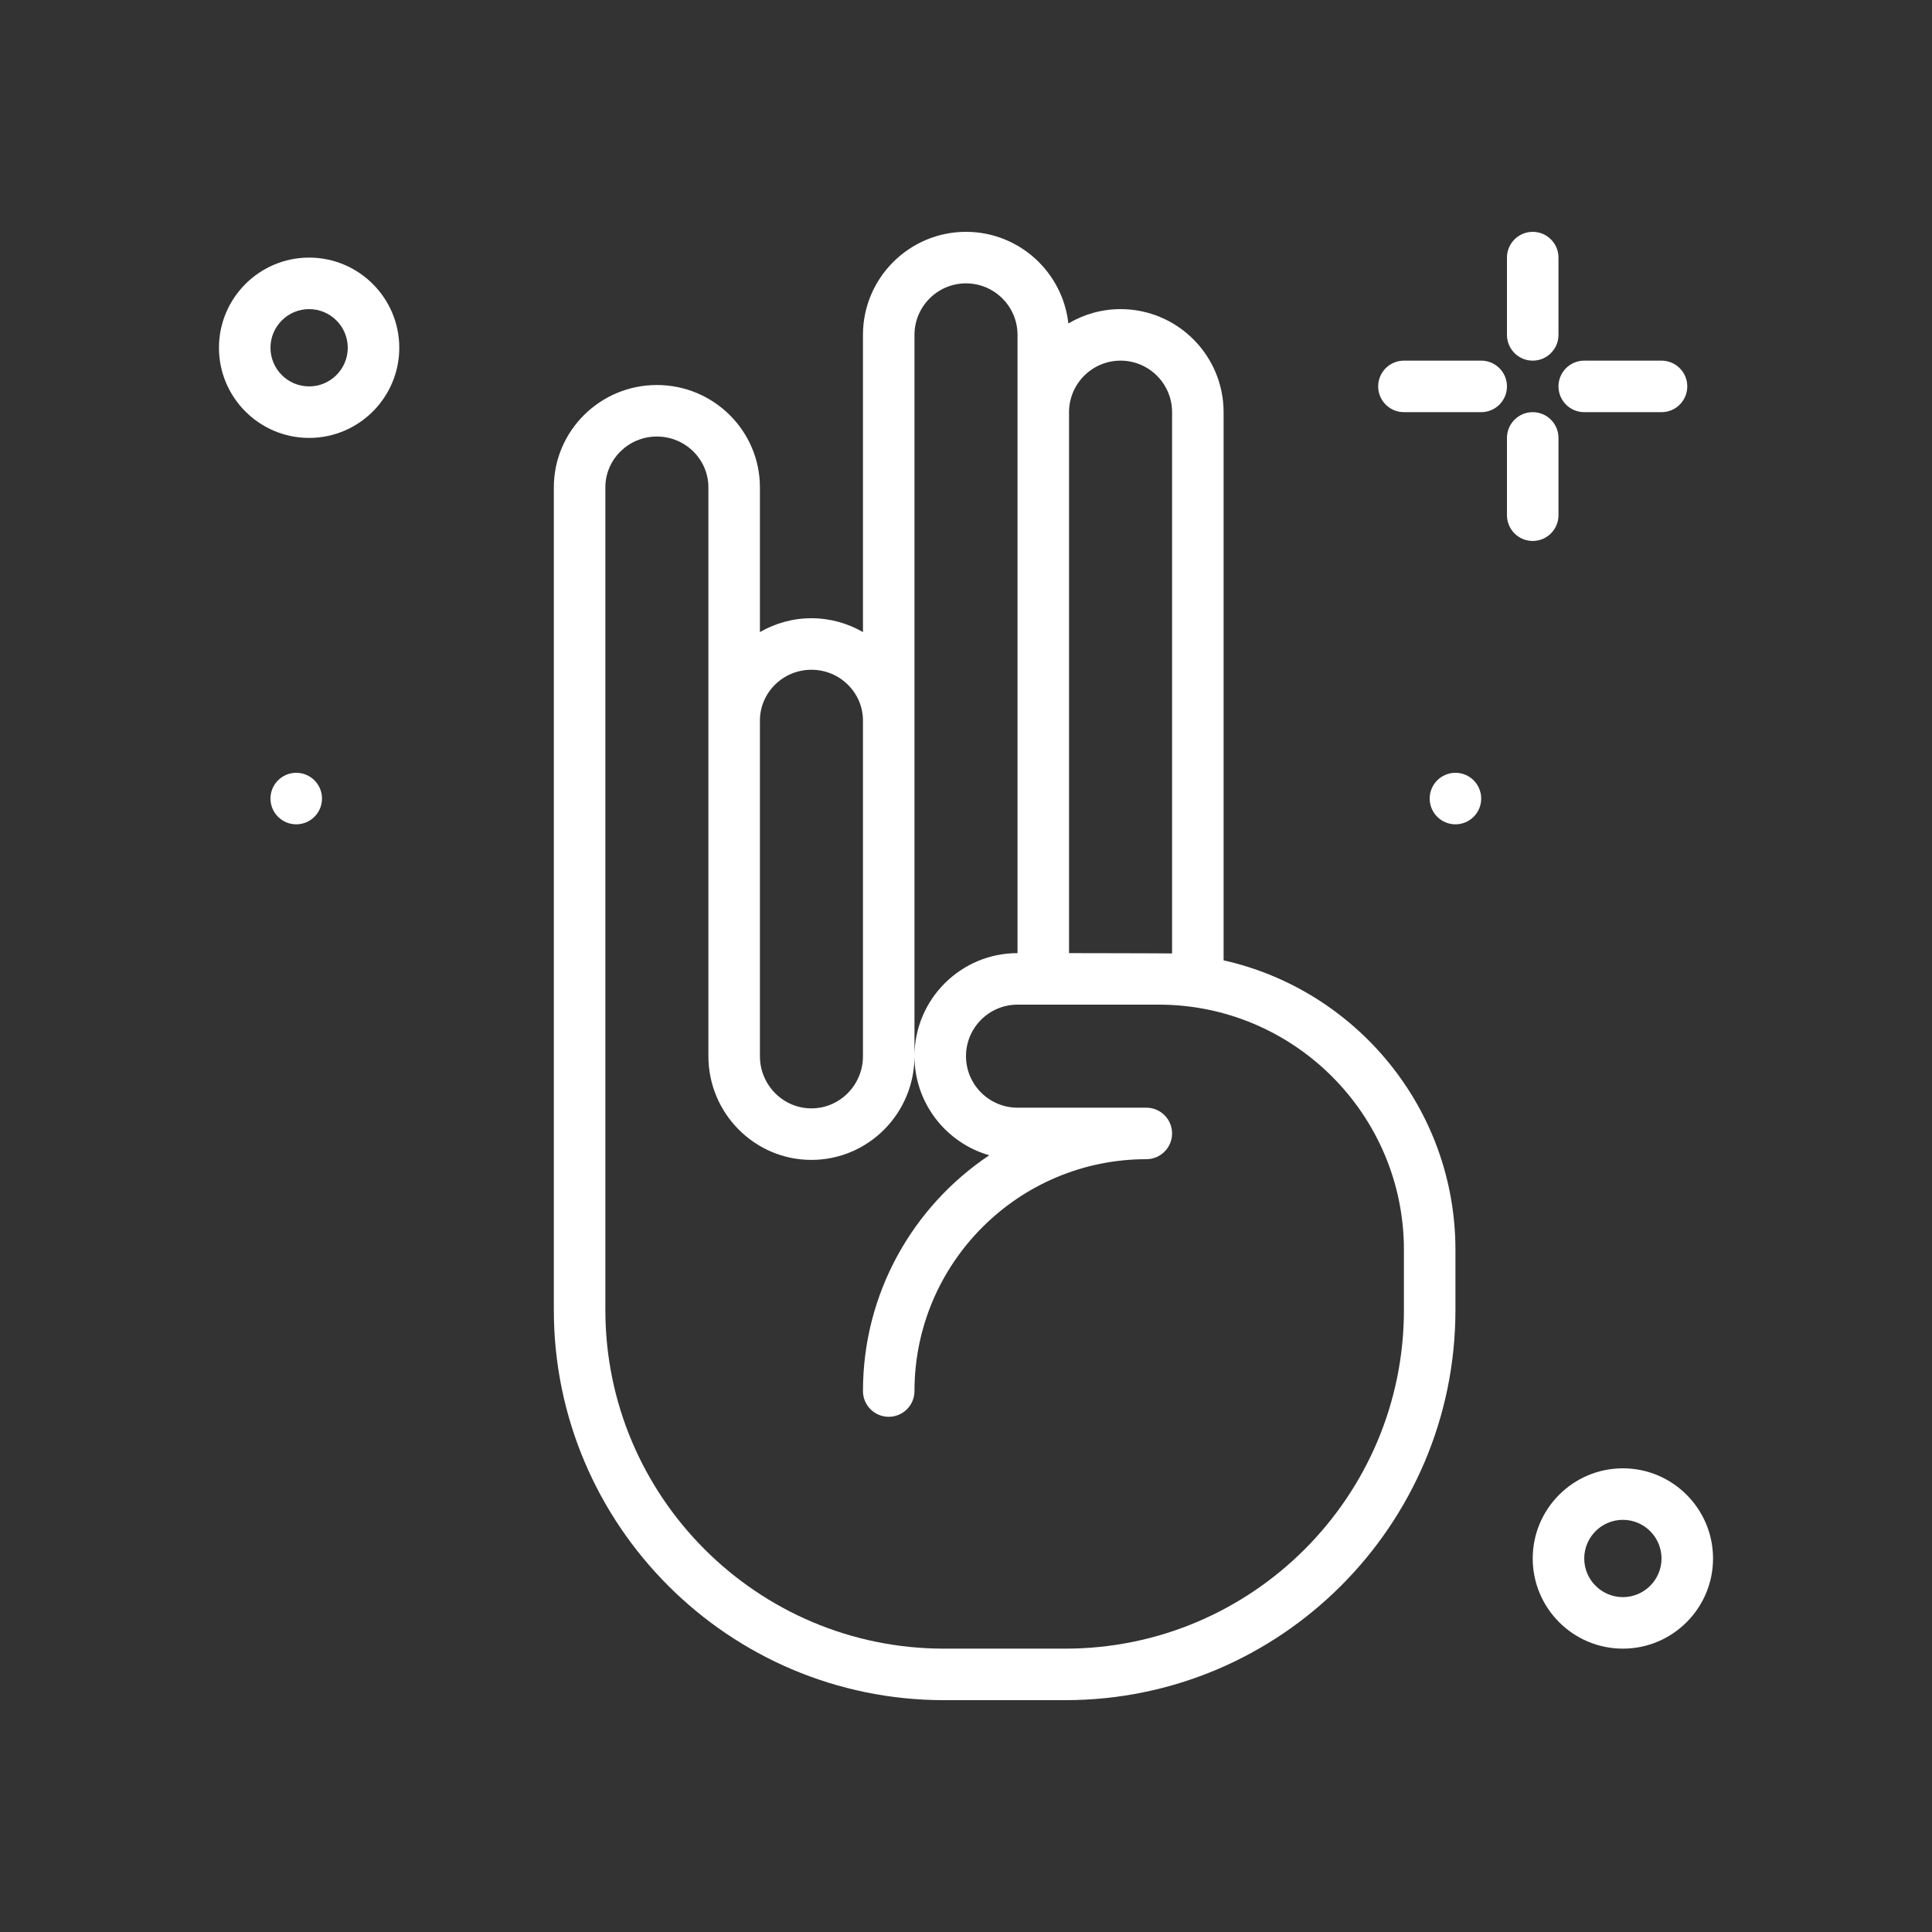
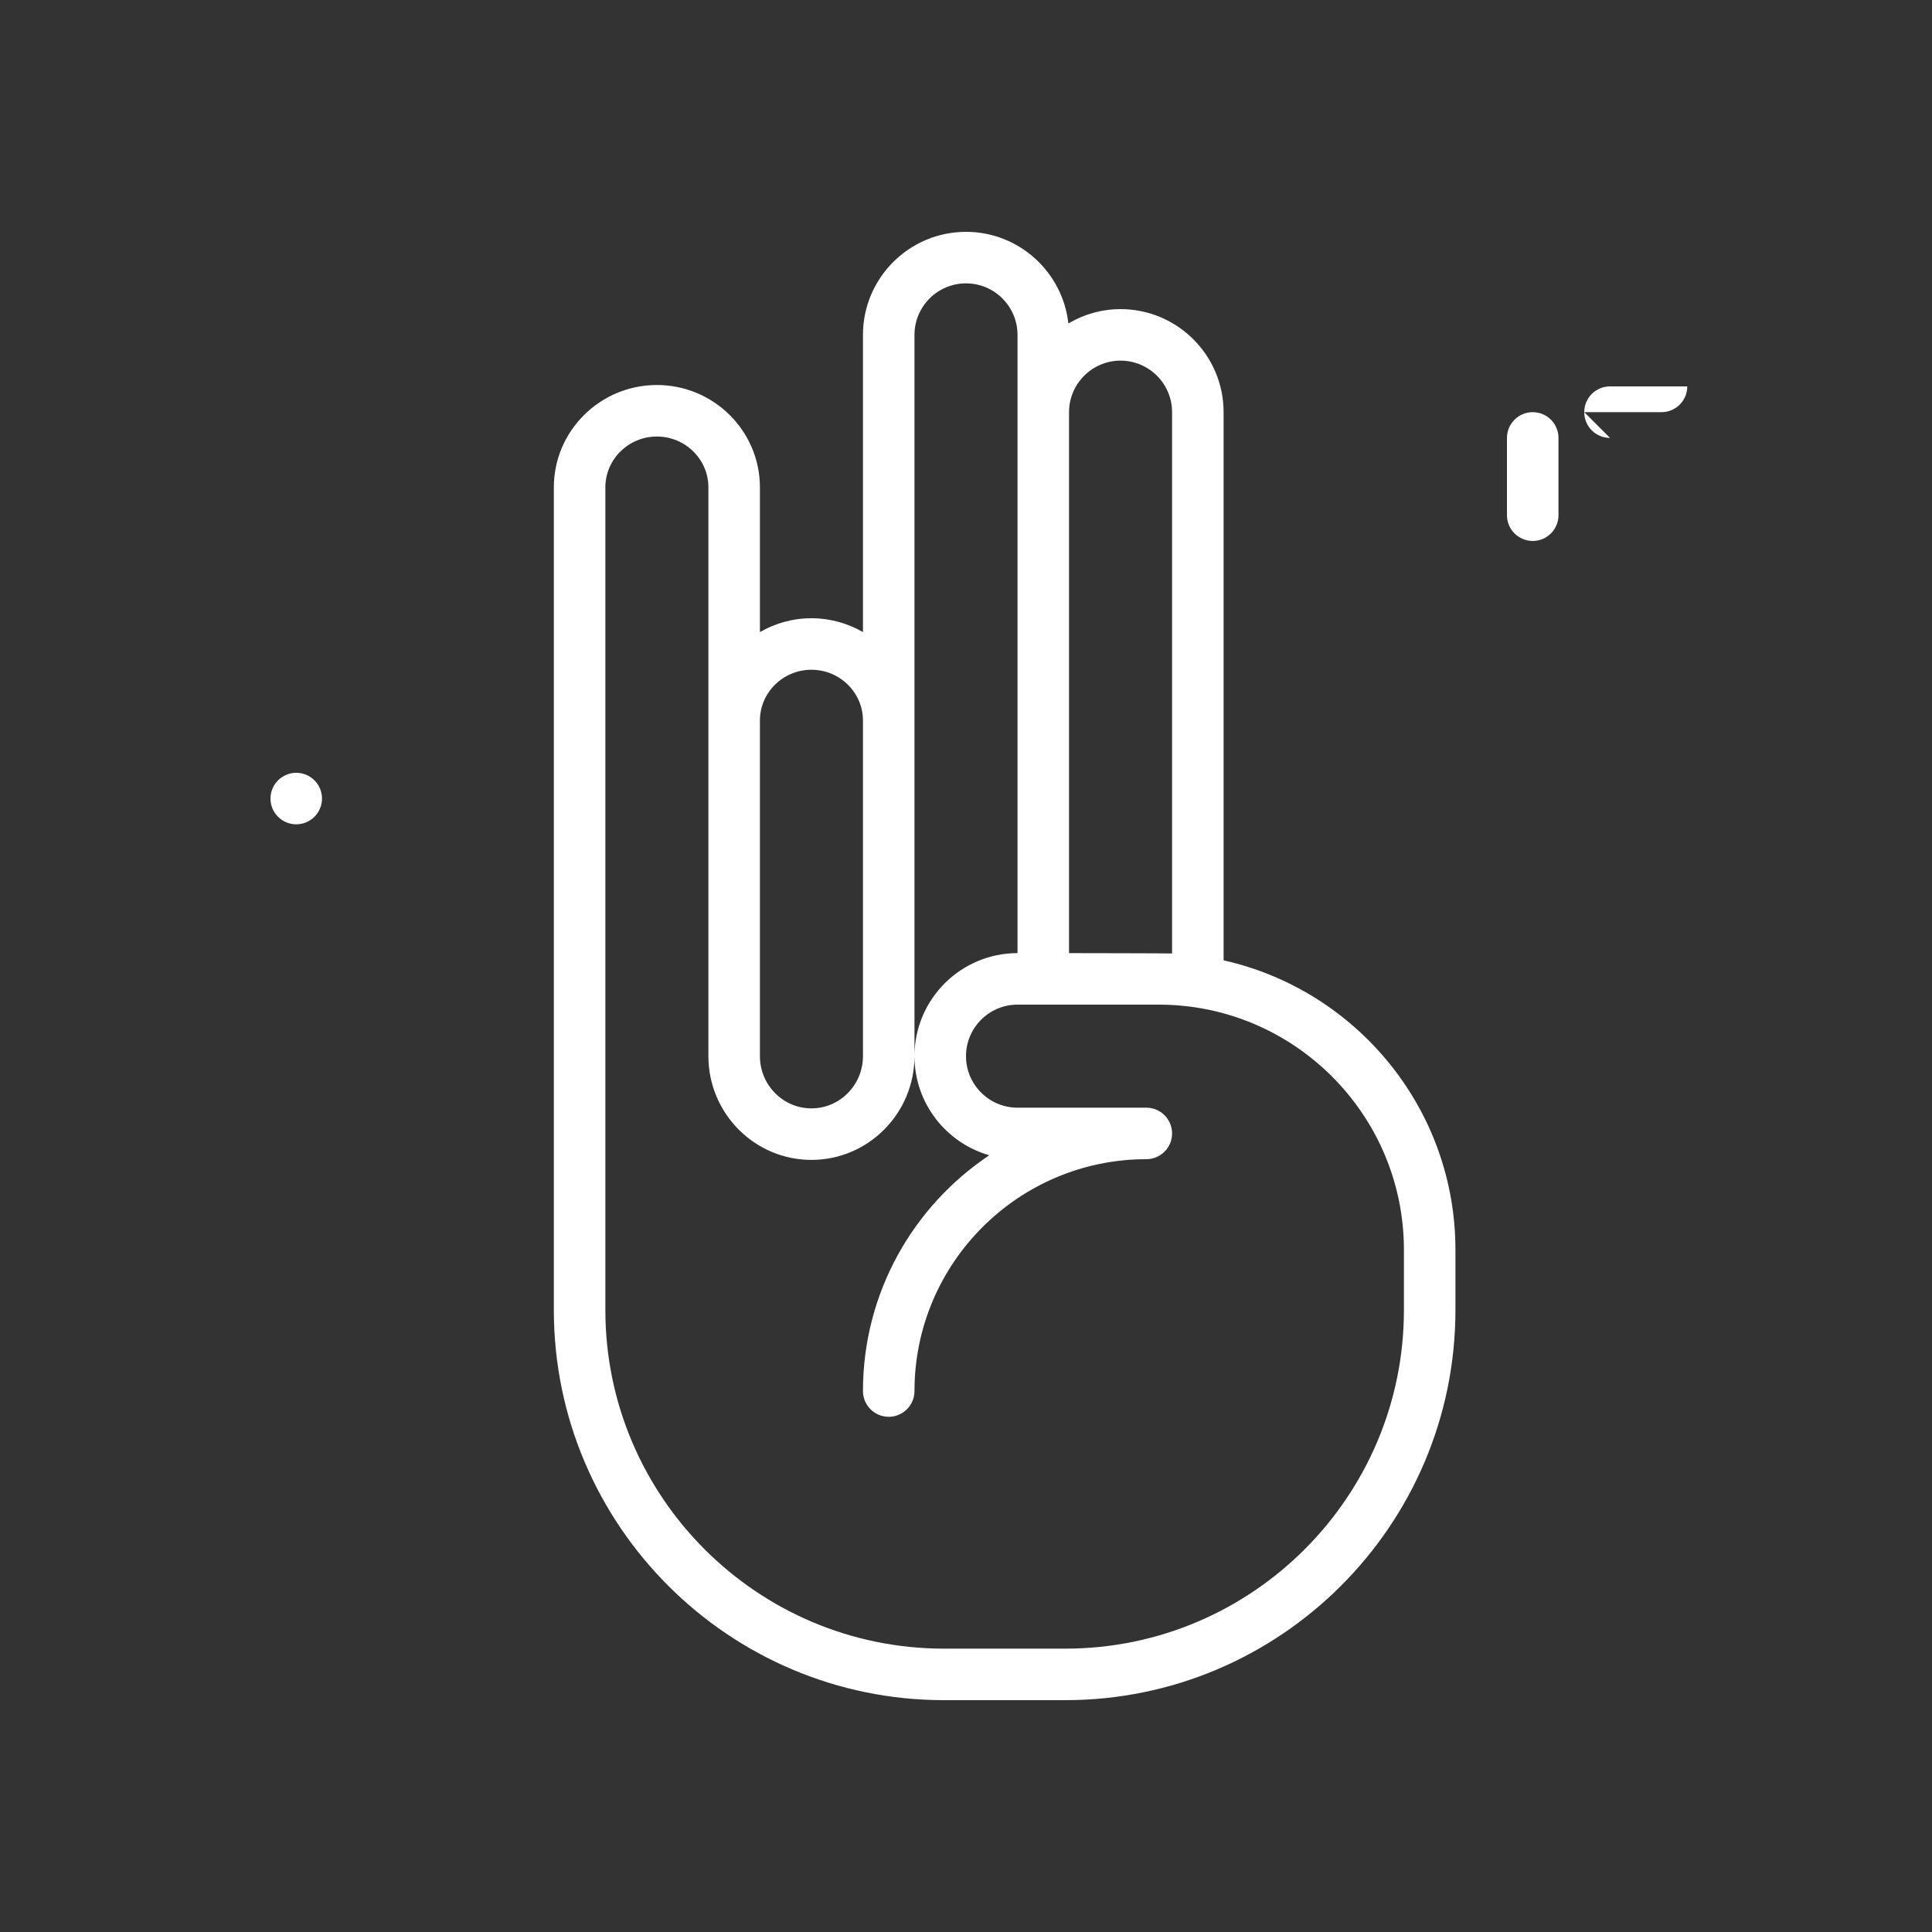
<svg xmlns="http://www.w3.org/2000/svg" id="chakra3" height="512px" viewBox="0 0 300 300" width="512px">
  <rect x="0" y="0" width="300" height="300" fill="#333333" stroke="none" />
  <g>
-     <path d="m238 56c2.209 0 4-1.791 4-4v-12c0-2.209-1.791-4-4-4s-4 1.791-4 4v12c0 2.209 1.791 4 4 4z" data-original="#000000" class="active-path" data-old_color="#000000" fill="#FFFFFF" />
    <path d="m242 80v-12c0-2.209-1.791-4-4-4s-4 1.791-4 4v12c0 2.209 1.791 4 4 4s4-1.791 4-4z" data-original="#000000" class="active-path" data-old_color="#000000" fill="#FFFFFF" />
-     <path d="m230 56h-12c-2.209 0-4 1.791-4 4s1.791 4 4 4h12c2.209 0 4-1.791 4-4s-1.791-4-4-4z" data-original="#000000" class="active-path" data-old_color="#000000" fill="#FFFFFF" />
-     <path d="m246 64h12c2.209 0 4-1.791 4-4s-1.791-4-4-4h-12c-2.209 0-4 1.791-4 4s1.791 4 4 4z" data-original="#000000" class="active-path" data-old_color="#000000" fill="#FFFFFF" />
+     <path d="m246 64h12c2.209 0 4-1.791 4-4h-12c-2.209 0-4 1.791-4 4s1.791 4 4 4z" data-original="#000000" class="active-path" data-old_color="#000000" fill="#FFFFFF" />
    <circle cx="46" cy="124" r="4" data-original="#000000" class="active-path" data-old_color="#000000" fill="#FFFFFF" />
-     <circle cx="226" cy="124" r="4" data-original="#000000" class="active-path" data-old_color="#000000" fill="#FFFFFF" />
-     <path d="m48 40c-7.72 0-14 6.28-14 14s6.28 14 14 14 14-6.28 14-14-6.28-14-14-14zm0 20c-3.309 0-6-2.691-6-6s2.691-6 6-6 6 2.691 6 6-2.691 6-6 6z" data-original="#000000" class="active-path" data-old_color="#000000" fill="#FFFFFF" />
-     <path d="m252 228c-7.72 0-14 6.28-14 14s6.28 14 14 14 14-6.28 14-14-6.28-14-14-14zm0 20c-3.309 0-6-2.691-6-6s2.691-6 6-6 6 2.691 6 6-2.691 6-6 6z" data-original="#000000" class="active-path" data-old_color="#000000" fill="#FFFFFF" />
    <path d="m190 149.122v-85.122c0-8.822-7.178-16-16-16-2.959 0-5.724.822-8.104 2.228-.885-7.991-7.673-14.228-15.896-14.228-8.822 0-16 7.178-16 16v46.15c-2.357-1.359-5.084-2.15-8-2.15s-5.643.791-8 2.15v-22.474c0-8.763-7.178-15.892-16-15.892s-16 7.129-16 15.892v11.892 115.852c0 33.403 27.177 60.58 60.581 60.58h18.838c33.404 0 60.581-27.177 60.581-60.581v-9.348c0-21.943-15.426-40.341-36-44.949zm-16-93.122c4.411 0 8 3.589 8 8v84.053c-.687-.031-16-.053-16-.053v-84c0-4.411 3.589-8 8-8zm-48 48c4.411 0 8 3.541 8 7.892v4.108 48c0 4.471-3.589 8.108-8 8.108s-8-3.637-8-8.108v-52-.108c0-4.351 3.589-7.892 8-7.892zm92 99.419c0 28.993-23.588 52.581-52.581 52.581h-18.838c-28.993 0-52.581-23.588-52.581-52.581v-115.852-11.891c0-4.352 3.589-7.892 8-7.892s8 3.541 8 7.892v36.216.108 52c0 8.882 7.178 16.108 16 16.108s16-7.226 16-16.108v-48-4.108-59.892c0-4.411 3.589-8 8-8s8 3.589 8 8v12 84c-8.822 0-16 7.178-16 16 0 7.303 4.918 13.479 11.617 15.39-11.817 7.897-19.617 21.36-19.617 36.61 0 2.209 1.791 4 4 4s4-1.791 4-4c0-19.851 16.149-36 36-36 2.209 0 4-1.791 4-4s-1.791-4-4-4h-20c-4.411 0-8-3.589-8-8s3.589-8 8-8h21.929c20.992 0 38.071 17.079 38.071 38.071z" data-original="#000000" class="active-path" data-old_color="#000000" fill="#FFFFFF" />
  </g>
</svg>